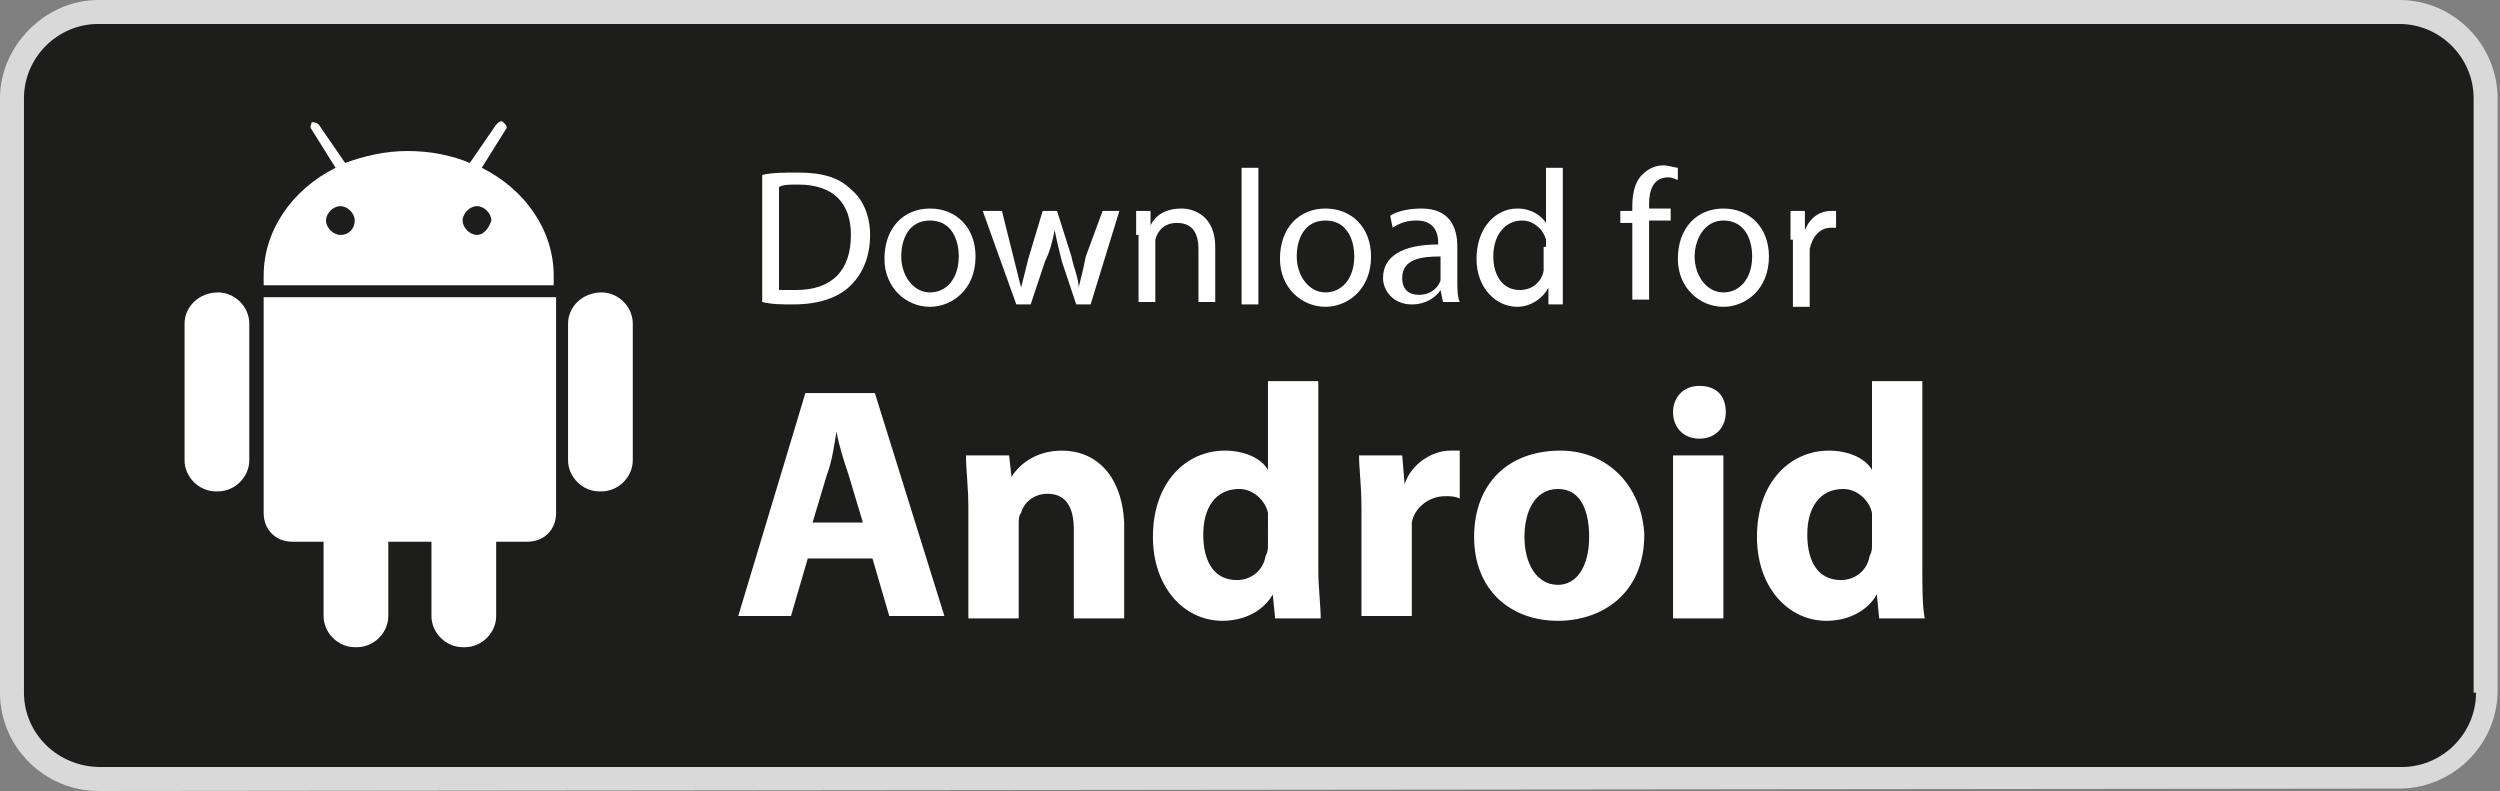
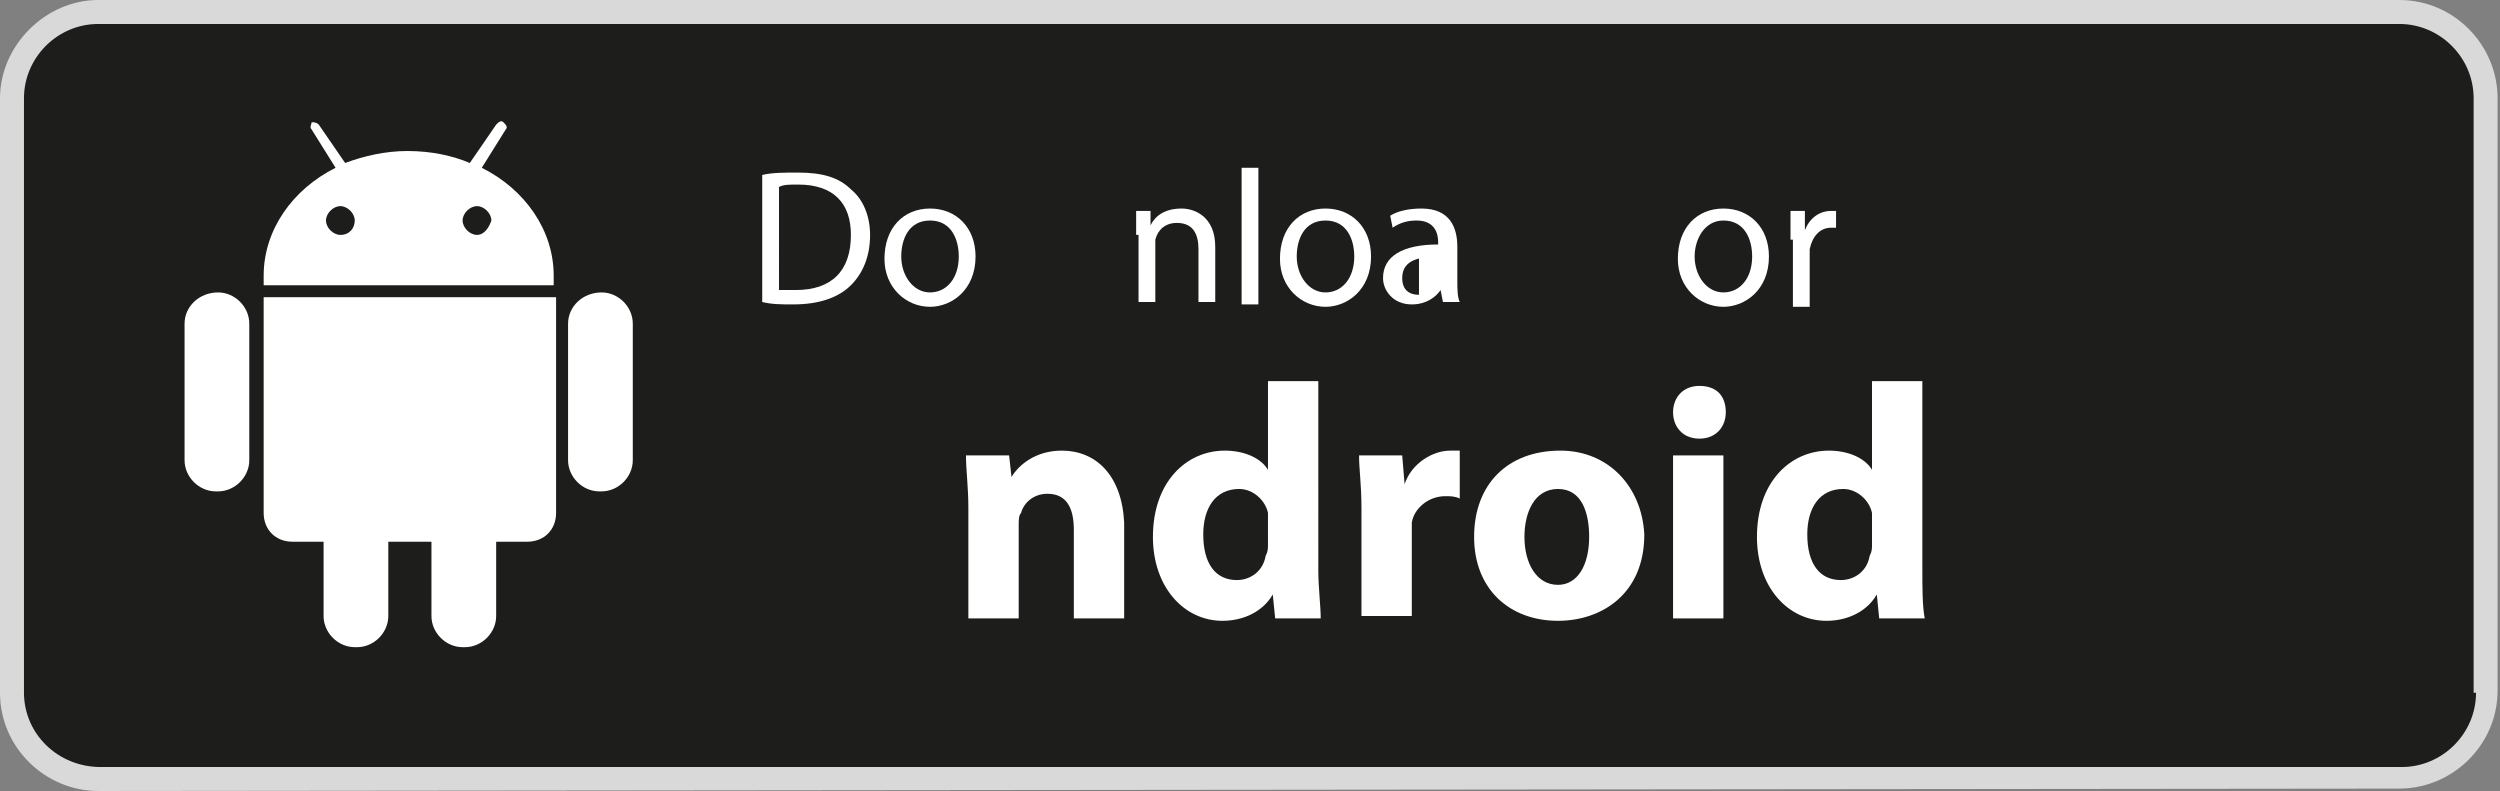
<svg xmlns="http://www.w3.org/2000/svg" version="1.1" id="Livello_1" x="0px" y="0px" viewBox="0 0 104.3 33" style="enable-background:new 0 0 104.3 33;" xml:space="preserve">
  <rect x="0" y="0" width="104.3" height="33" fill="#808080" stroke="none" />
  <style type="text/css">
	.st0{fill:#D9D9D9;}
	.st1{fill:#1D1E1B;}
	.st2{fill:#FFFFFF;}
</style>
  <path class="st0" d="M4.1,33C1.9,33,0,31.2,0,28.9V4.1C0,1.9,1.9,0,4.1,0h96c2.3,0,4.1,1.9,4.1,4.1v24.7c0,2.3-1.9,4.1-4.1,4.1  L4.1,33L4.1,33z" />
  <path class="st1" d="M103.3,28.9c0,1.7-1.4,3.1-3.1,3.1h-96C2.4,32,1,30.6,1,28.9V4.1C1,2.4,2.4,1,4.1,1h96c1.7,0,3.1,1.4,3.1,3.1  v24.8H103.3z" />
  <g>
-     <path class="st2" d="M33.6,16.4l-2.8,9.3H33l0.7-2.4h2.7l0.7,2.4h2.3l-2.9-9.3C36.5,16.4,33.6,16.4,33.6,16.4z M33.9,21.8l0.6-2   c0.2-0.5,0.3-1.2,0.4-1.8l0,0c0.1,0.6,0.3,1.2,0.5,1.8l0.6,2H33.9z" />
    <path class="st2" d="M44.3,18.8c-1.1,0-1.8,0.6-2.1,1.1l0,0L42.1,19h-1.8c0,0.6,0.1,1.3,0.1,2.2v4.6h2.1v-3.9c0-0.2,0-0.4,0.1-0.5   c0.1-0.4,0.5-0.8,1.1-0.8c0.8,0,1.1,0.6,1.1,1.5v3.7h2.1v-4C46.8,19.8,45.7,18.8,44.3,18.8z" />
    <path class="st2" d="M55,15.9h-2.1v3.7l0,0c-0.3-0.5-1-0.8-1.8-0.8c-1.6,0-3,1.3-3,3.6c0,2.1,1.3,3.5,2.9,3.5   c0.9,0,1.7-0.4,2.1-1.1l0,0l0.1,1h1.9c0-0.5-0.1-1.3-0.1-2C55,23.8,55,15.9,55,15.9z M52.9,22.7c0,0.2,0,0.3-0.1,0.5   c-0.1,0.6-0.6,1-1.2,1c-0.9,0-1.4-0.7-1.4-1.9c0-1.1,0.5-1.9,1.5-1.9c0.6,0,1.1,0.5,1.2,1c0,0.1,0,0.3,0,0.4V22.7z" />
    <path class="st2" d="M58.6,20.2L58.6,20.2L58.5,19h-1.8c0,0.6,0.1,1.2,0.1,2.2v4.5h2.1v-3.4c0-0.2,0-0.3,0-0.5   c0.1-0.6,0.7-1.1,1.4-1.1c0.2,0,0.4,0,0.6,0.1v-2c-0.2,0-0.2,0-0.4,0C59.8,18.8,58.9,19.3,58.6,20.2z" />
    <path class="st2" d="M65.1,18.8c-2.2,0-3.6,1.4-3.6,3.6s1.5,3.5,3.5,3.5c1.8,0,3.6-1.1,3.6-3.6C68.5,20.3,67.1,18.8,65.1,18.8z    M65,24.4c-0.9,0-1.4-0.9-1.4-2c0-1,0.4-2,1.4-2s1.3,1,1.3,2C66.3,23.6,65.8,24.4,65,24.4z" />
    <rect x="69.8" y="19" class="st2" width="2.1" height="6.8" />
    <path class="st2" d="M70.9,16.1c-0.7,0-1.1,0.5-1.1,1.1s0.4,1.1,1.1,1.1s1.1-0.5,1.1-1.1C72,16.5,71.6,16.1,70.9,16.1z" />
    <path class="st2" d="M80.2,23.7v-7.8h-2.1v3.7l0,0c-0.3-0.5-1-0.8-1.8-0.8c-1.6,0-3,1.3-3,3.6c0,2.1,1.3,3.5,2.9,3.5   c0.9,0,1.7-0.4,2.1-1.1l0,0l0.1,1h1.9C80.2,25.3,80.2,24.5,80.2,23.7z M78.1,22.7c0,0.2,0,0.3-0.1,0.5c-0.1,0.6-0.6,1-1.2,1   c-0.9,0-1.4-0.7-1.4-1.9c0-1.1,0.5-1.9,1.5-1.9c0.6,0,1.1,0.5,1.2,1c0,0.1,0,0.3,0,0.4V22.7z" />
    <path class="st2" d="M9.1,12.2L9.1,12.2c-0.8,0-1.4,0.6-1.4,1.3v5.7c0,0.7,0.6,1.3,1.3,1.3h0.1c0.7,0,1.3-0.6,1.3-1.3v-5.7   C10.4,12.8,9.8,12.2,9.1,12.2z" />
    <path class="st2" d="M11,21.4c0,0.7,0.5,1.2,1.2,1.2h1.3v3.1c0,0.7,0.6,1.3,1.3,1.3h0.1c0.7,0,1.3-0.6,1.3-1.3v-3.1H18v3.1   c0,0.7,0.6,1.3,1.3,1.3h0.1c0.7,0,1.3-0.6,1.3-1.3v-3.1H22c0.7,0,1.2-0.5,1.2-1.2v-9H11V21.4z" />
    <path class="st2" d="M20.1,7l1-1.6c0.1-0.1,0-0.2-0.1-0.3c-0.1-0.1-0.2,0-0.3,0.1l-1.1,1.6C18.9,6.5,18,6.3,17,6.3   c-0.9,0-1.8,0.2-2.6,0.5l-1.1-1.6c-0.1-0.1-0.2-0.1-0.3-0.1c0,0.1-0.1,0.2,0,0.3L14,7c-1.8,0.9-3,2.6-3,4.5c0,0.1,0,0.2,0,0.4h12.1   c0-0.1,0-0.2,0-0.4C23.1,9.6,21.9,7.9,20.1,7z M14.2,9.8c-0.3,0-0.6-0.3-0.6-0.6s0.3-0.6,0.6-0.6s0.6,0.3,0.6,0.6   S14.6,9.8,14.2,9.8z M19.9,9.8c-0.3,0-0.6-0.3-0.6-0.6s0.3-0.6,0.6-0.6c0.3,0,0.6,0.3,0.6,0.6C20.4,9.5,20.2,9.8,19.9,9.8z" />
    <path class="st2" d="M25.1,12.2L25.1,12.2c-0.8,0-1.4,0.6-1.4,1.3v5.7c0,0.7,0.6,1.3,1.3,1.3h0.1c0.7,0,1.3-0.6,1.3-1.3v-5.7   C26.4,12.8,25.8,12.2,25.1,12.2z" />
  </g>
  <g>
    <path class="st2" d="M31.8,7.3c0.4-0.1,0.9-0.1,1.5-0.1c1,0,1.7,0.2,2.2,0.7c0.5,0.4,0.8,1.1,0.8,1.9c0,0.9-0.3,1.6-0.8,2.1   c-0.5,0.5-1.3,0.8-2.4,0.8c-0.5,0-0.9,0-1.3-0.1V7.3z M32.5,12.1c0.2,0,0.4,0,0.7,0c1.5,0,2.3-0.8,2.3-2.3c0-1.3-0.7-2.1-2.2-2.1   c-0.4,0-0.6,0-0.8,0.1V12.1z" />
    <path class="st2" d="M40.7,10.7c0,1.4-1,2.1-1.9,2.1c-1,0-1.9-0.8-1.9-2c0-1.3,0.8-2.1,1.9-2.1C39.9,8.7,40.7,9.5,40.7,10.7z    M37.6,10.7c0,0.8,0.5,1.5,1.2,1.5c0.7,0,1.2-0.6,1.2-1.5c0-0.7-0.3-1.5-1.2-1.5S37.6,10,37.6,10.7z" />
-     <path class="st2" d="M41.8,8.8l0.5,2c0.1,0.4,0.2,0.8,0.3,1.2h0c0.1-0.4,0.2-0.8,0.3-1.2l0.6-2h0.6l0.6,1.9   c0.1,0.5,0.3,0.9,0.3,1.3h0c0.1-0.4,0.2-0.8,0.3-1.3L46,8.8h0.7l-1.2,3.9h-0.6l-0.6-1.8c-0.1-0.4-0.2-0.8-0.3-1.3h0   c-0.1,0.5-0.2,0.9-0.4,1.3l-0.6,1.8h-0.6L41,8.8H41.8z" />
    <path class="st2" d="M47.4,9.8c0-0.4,0-0.7,0-1h0.6l0,0.6h0c0.2-0.4,0.6-0.7,1.3-0.7c0.5,0,1.4,0.3,1.4,1.6v2.3h-0.7v-2.2   c0-0.6-0.2-1.1-0.9-1.1c-0.5,0-0.8,0.3-0.9,0.7c0,0.1,0,0.2,0,0.3v2.3h-0.7V9.8z" />
    <path class="st2" d="M51.8,7h0.7v5.7h-0.7V7z" />
    <path class="st2" d="M57.2,10.7c0,1.4-1,2.1-1.9,2.1c-1,0-1.9-0.8-1.9-2c0-1.3,0.8-2.1,1.9-2.1C56.4,8.7,57.2,9.5,57.2,10.7z    M54.1,10.7c0,0.8,0.5,1.5,1.2,1.5c0.7,0,1.2-0.6,1.2-1.5c0-0.7-0.3-1.5-1.2-1.5C54.4,9.2,54.1,10,54.1,10.7z" />
-     <path class="st2" d="M60.2,12.6l-0.1-0.5h0c-0.2,0.3-0.6,0.6-1.2,0.6c-0.8,0-1.2-0.6-1.2-1.1c0-0.9,0.8-1.4,2.3-1.4v-0.1   c0-0.3-0.1-0.9-0.9-0.9c-0.4,0-0.7,0.1-1,0.3L58,9c0.3-0.2,0.8-0.3,1.3-0.3c1.2,0,1.5,0.8,1.5,1.6v1.4c0,0.3,0,0.7,0.1,0.9H60.2z    M60.1,10.7c-0.8,0-1.6,0.1-1.6,0.9c0,0.5,0.3,0.7,0.7,0.7c0.5,0,0.8-0.3,0.9-0.6c0-0.1,0-0.2,0-0.2V10.7z" />
-     <path class="st2" d="M65.2,7v4.7c0,0.3,0,0.7,0,1h-0.6l0-0.7h0c-0.2,0.4-0.7,0.8-1.3,0.8c-0.9,0-1.7-0.8-1.7-2   c0-1.3,0.8-2.1,1.7-2.1c0.6,0,1,0.3,1.2,0.6h0V7H65.2z M64.5,10.3c0-0.1,0-0.2,0-0.3c-0.1-0.4-0.5-0.8-1-0.8   c-0.7,0-1.2,0.6-1.2,1.5c0,0.8,0.4,1.4,1.1,1.4c0.5,0,0.9-0.3,1-0.8c0-0.1,0-0.2,0-0.3V10.3z" />
-     <path class="st2" d="M68.1,12.6V9.3h-0.5V8.8h0.5V8.6c0-0.5,0.1-1,0.4-1.3c0.3-0.3,0.6-0.4,0.9-0.4c0.2,0,0.5,0.1,0.6,0.1L70,7.5   c-0.1,0-0.2-0.1-0.4-0.1c-0.6,0-0.8,0.5-0.8,1.1v0.2h0.9v0.5h-0.9v3.3H68.1z" />
+     <path class="st2" d="M60.2,12.6l-0.1-0.5h0c-0.2,0.3-0.6,0.6-1.2,0.6c-0.8,0-1.2-0.6-1.2-1.1c0-0.9,0.8-1.4,2.3-1.4v-0.1   c0-0.3-0.1-0.9-0.9-0.9c-0.4,0-0.7,0.1-1,0.3L58,9c0.3-0.2,0.8-0.3,1.3-0.3c1.2,0,1.5,0.8,1.5,1.6v1.4c0,0.3,0,0.7,0.1,0.9H60.2z    M60.1,10.7c-0.8,0-1.6,0.1-1.6,0.9c0,0.5,0.3,0.7,0.7,0.7c0-0.1,0-0.2,0-0.2V10.7z" />
    <path class="st2" d="M73.8,10.7c0,1.4-1,2.1-1.9,2.1c-1,0-1.9-0.8-1.9-2c0-1.3,0.8-2.1,1.9-2.1C73,8.7,73.8,9.5,73.8,10.7z    M70.7,10.7c0,0.8,0.5,1.5,1.2,1.5c0.7,0,1.2-0.6,1.2-1.5c0-0.7-0.3-1.5-1.2-1.5C71.1,9.2,70.7,10,70.7,10.7z" />
    <path class="st2" d="M74.7,10c0-0.5,0-0.8,0-1.2h0.6l0,0.8h0c0.2-0.5,0.6-0.8,1.1-0.8c0.1,0,0.1,0,0.2,0v0.7c-0.1,0-0.1,0-0.2,0   c-0.5,0-0.8,0.4-0.9,0.9c0,0.1,0,0.2,0,0.3v2.1h-0.7V10z" />
  </g>
</svg>